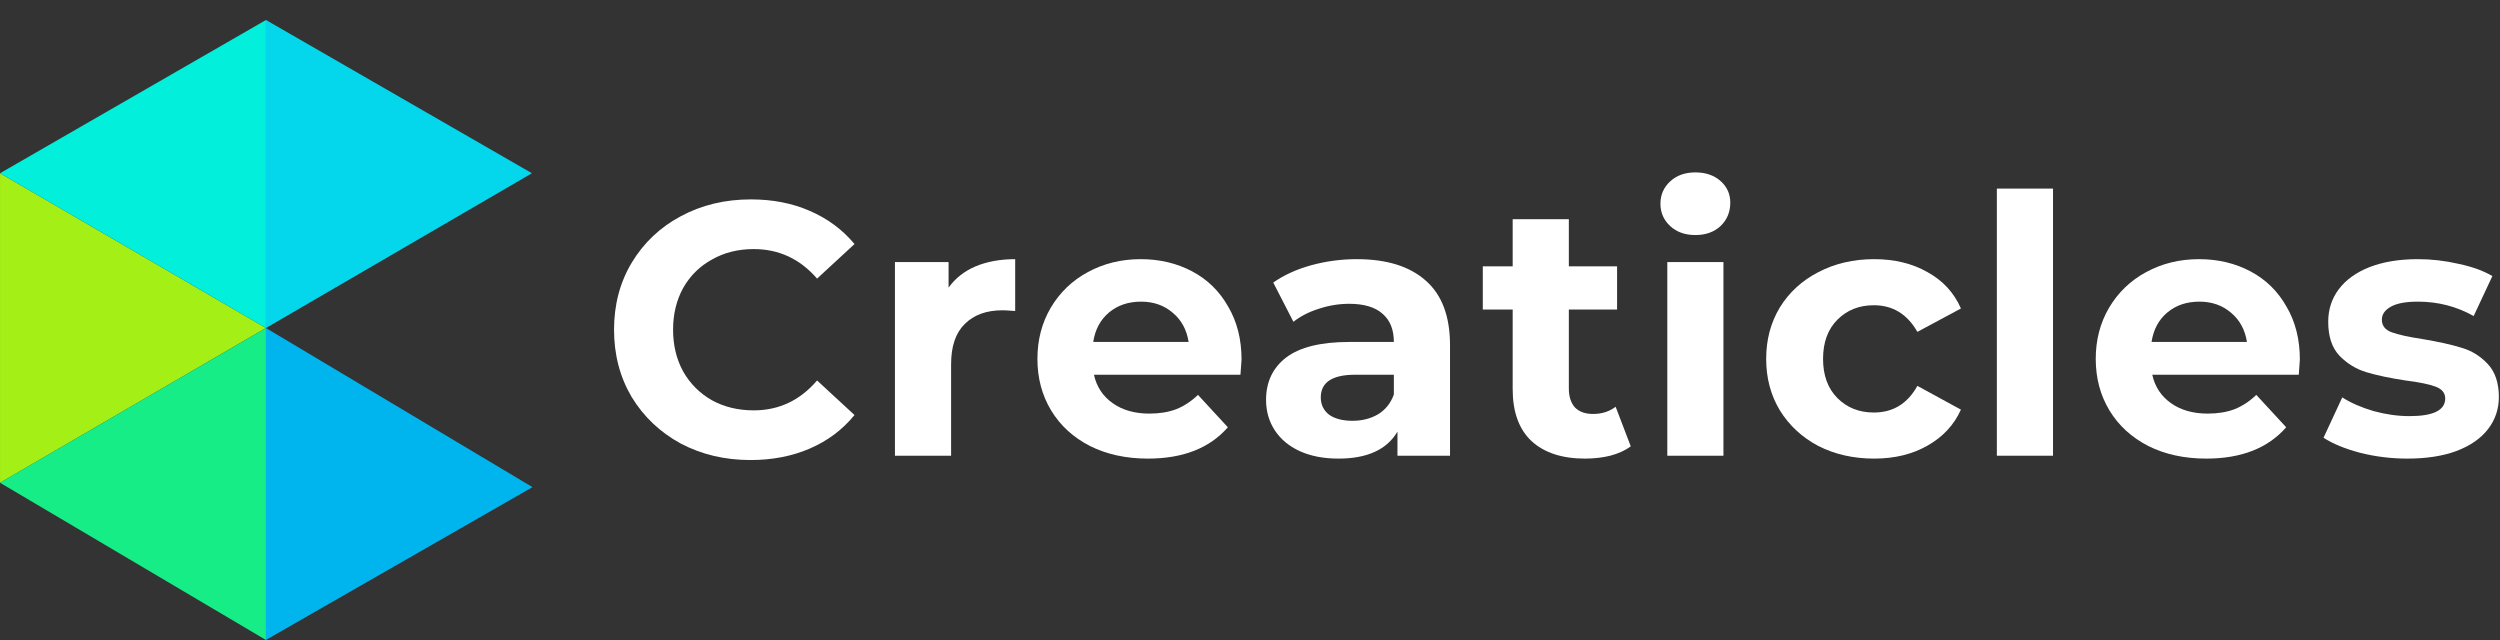
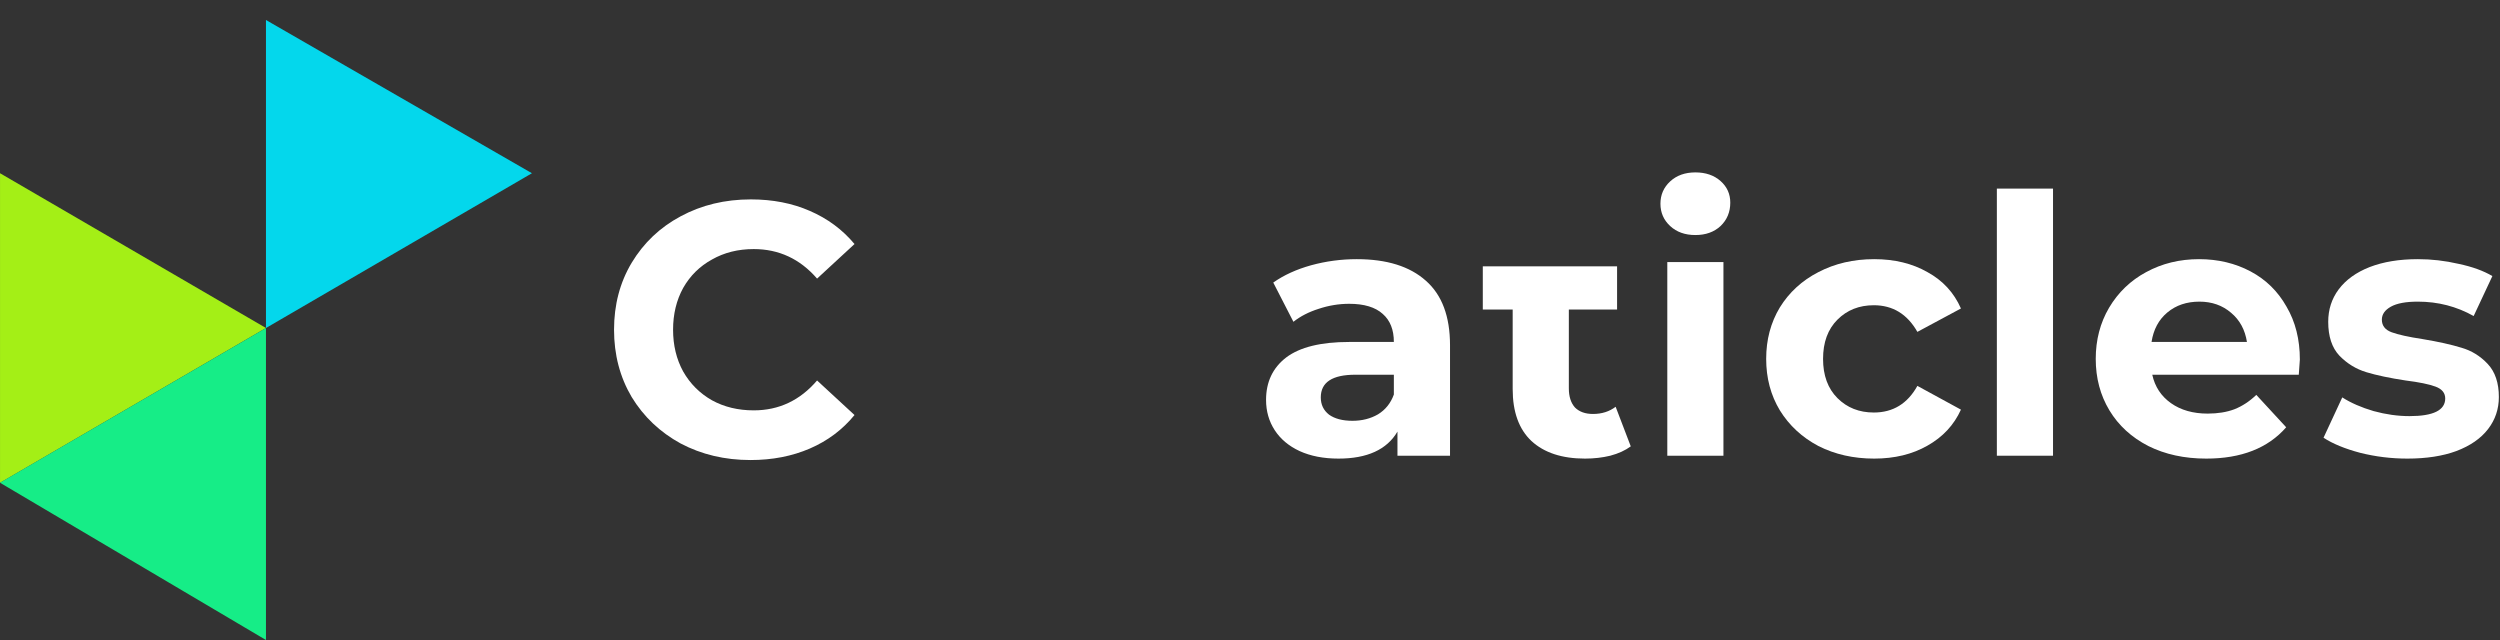
<svg xmlns="http://www.w3.org/2000/svg" width="125" height="32" viewBox="0 0 125 32" fill="none">
  <rect x="0" y="0" width="125" height="32" fill="#333333" stroke="none" />
  <path d="M37.524 23.002C36.24 23.002 35.076 22.726 34.032 22.174C33 21.61 32.184 20.836 31.584 19.852C30.996 18.856 30.702 17.734 30.702 16.486C30.702 15.238 30.996 14.122 31.584 13.138C32.184 12.142 33 11.368 34.032 10.816C35.076 10.252 36.246 9.97 37.542 9.97C38.634 9.97 39.618 10.162 40.494 10.546C41.382 10.93 42.126 11.482 42.726 12.202L40.854 13.93C40.002 12.946 38.946 12.454 37.686 12.454C36.906 12.454 36.21 12.628 35.598 12.976C34.986 13.312 34.506 13.786 34.158 14.398C33.822 15.01 33.654 15.706 33.654 16.486C33.654 17.266 33.822 17.962 34.158 18.574C34.506 19.186 34.986 19.666 35.598 20.014C36.21 20.35 36.906 20.518 37.686 20.518C38.946 20.518 40.002 20.02 40.854 19.024L42.726 20.752C42.126 21.484 41.382 22.042 40.494 22.426C39.606 22.81 38.616 23.002 37.524 23.002Z" fill="white" />
-   <path d="M47.429 14.38C47.765 13.912 48.215 13.558 48.779 13.318C49.355 13.078 50.015 12.958 50.759 12.958V15.55C50.447 15.526 50.237 15.514 50.129 15.514C49.325 15.514 48.695 15.742 48.239 16.198C47.783 16.642 47.555 17.314 47.555 18.214V22.786H44.747V13.102H47.429V14.38Z" fill="white" />
-   <path d="M62.077 17.98C62.077 18.016 62.059 18.268 62.023 18.736H54.697C54.829 19.336 55.141 19.81 55.633 20.158C56.125 20.506 56.737 20.68 57.469 20.68C57.973 20.68 58.417 20.608 58.801 20.464C59.197 20.308 59.563 20.068 59.899 19.744L61.393 21.364C60.481 22.408 59.149 22.93 57.397 22.93C56.305 22.93 55.339 22.72 54.499 22.3C53.659 21.868 53.011 21.274 52.555 20.518C52.099 19.762 51.871 18.904 51.871 17.944C51.871 16.996 52.093 16.144 52.537 15.388C52.993 14.62 53.611 14.026 54.391 13.606C55.183 13.174 56.065 12.958 57.037 12.958C57.985 12.958 58.843 13.162 59.611 13.57C60.379 13.978 60.979 14.566 61.411 15.334C61.855 16.09 62.077 16.972 62.077 17.98ZM57.055 15.082C56.419 15.082 55.885 15.262 55.453 15.622C55.021 15.982 54.757 16.474 54.661 17.098H59.431C59.335 16.486 59.071 16 58.639 15.64C58.207 15.268 57.679 15.082 57.055 15.082Z" fill="white" />
  <path d="M67.839 12.958C69.339 12.958 70.491 13.318 71.295 14.038C72.099 14.746 72.501 15.82 72.501 17.26V22.786H69.873V21.58C69.345 22.48 68.361 22.93 66.921 22.93C66.177 22.93 65.529 22.804 64.977 22.552C64.437 22.3 64.023 21.952 63.735 21.508C63.447 21.064 63.303 20.56 63.303 19.996C63.303 19.096 63.639 18.388 64.311 17.872C64.995 17.356 66.045 17.098 67.461 17.098H69.693C69.693 16.486 69.507 16.018 69.135 15.694C68.763 15.358 68.205 15.19 67.461 15.19C66.945 15.19 66.435 15.274 65.931 15.442C65.439 15.598 65.019 15.814 64.671 16.09L63.663 14.128C64.191 13.756 64.821 13.468 65.553 13.264C66.297 13.06 67.059 12.958 67.839 12.958ZM67.623 21.04C68.103 21.04 68.529 20.932 68.901 20.716C69.273 20.488 69.537 20.158 69.693 19.726V18.736H67.767C66.615 18.736 66.039 19.114 66.039 19.87C66.039 20.23 66.177 20.518 66.453 20.734C66.741 20.938 67.131 21.04 67.623 21.04Z" fill="white" />
-   <path d="M81.538 22.318C81.262 22.522 80.92 22.678 80.512 22.786C80.116 22.882 79.696 22.93 79.252 22.93C78.1 22.93 77.206 22.636 76.57 22.048C75.946 21.46 75.634 20.596 75.634 19.456V15.478H74.14V13.318H75.634V10.96H78.442V13.318H80.854V15.478H78.442V19.42C78.442 19.828 78.544 20.146 78.748 20.374C78.964 20.59 79.264 20.698 79.648 20.698C80.092 20.698 80.47 20.578 80.782 20.338L81.538 22.318Z" fill="white" />
+   <path d="M81.538 22.318C81.262 22.522 80.92 22.678 80.512 22.786C80.116 22.882 79.696 22.93 79.252 22.93C78.1 22.93 77.206 22.636 76.57 22.048C75.946 21.46 75.634 20.596 75.634 19.456V15.478H74.14V13.318H75.634V10.96V13.318H80.854V15.478H78.442V19.42C78.442 19.828 78.544 20.146 78.748 20.374C78.964 20.59 79.264 20.698 79.648 20.698C80.092 20.698 80.47 20.578 80.782 20.338L81.538 22.318Z" fill="white" />
  <path d="M83.365 13.102H86.172V22.786H83.365V13.102ZM84.769 11.752C84.252 11.752 83.832 11.602 83.508 11.302C83.184 11.002 83.022 10.63 83.022 10.186C83.022 9.742 83.184 9.37 83.508 9.07C83.832 8.77 84.252 8.62 84.769 8.62C85.284 8.62 85.704 8.764 86.028 9.052C86.353 9.34 86.514 9.7 86.514 10.132C86.514 10.6 86.353 10.99 86.028 11.302C85.704 11.602 85.284 11.752 84.769 11.752Z" fill="white" />
  <path d="M93.709 22.93C92.677 22.93 91.747 22.72 90.919 22.3C90.103 21.868 89.461 21.274 88.993 20.518C88.537 19.762 88.309 18.904 88.309 17.944C88.309 16.984 88.537 16.126 88.993 15.37C89.461 14.614 90.103 14.026 90.919 13.606C91.747 13.174 92.677 12.958 93.709 12.958C94.729 12.958 95.617 13.174 96.373 13.606C97.141 14.026 97.699 14.632 98.047 15.424L95.869 16.594C95.365 15.706 94.639 15.262 93.691 15.262C92.959 15.262 92.353 15.502 91.873 15.982C91.393 16.462 91.153 17.116 91.153 17.944C91.153 18.772 91.393 19.426 91.873 19.906C92.353 20.386 92.959 20.626 93.691 20.626C94.651 20.626 95.377 20.182 95.869 19.294L98.047 20.482C97.699 21.25 97.141 21.85 96.373 22.282C95.617 22.714 94.729 22.93 93.709 22.93Z" fill="white" />
  <path d="M99.843 9.43H102.651V22.786H99.843V9.43Z" fill="white" />
  <path d="M114.993 17.98C114.993 18.016 114.975 18.268 114.939 18.736H107.613C107.745 19.336 108.057 19.81 108.549 20.158C109.041 20.506 109.653 20.68 110.385 20.68C110.889 20.68 111.333 20.608 111.717 20.464C112.113 20.308 112.479 20.068 112.815 19.744L114.309 21.364C113.397 22.408 112.065 22.93 110.313 22.93C109.221 22.93 108.255 22.72 107.415 22.3C106.575 21.868 105.927 21.274 105.471 20.518C105.015 19.762 104.787 18.904 104.787 17.944C104.787 16.996 105.009 16.144 105.453 15.388C105.909 14.62 106.527 14.026 107.307 13.606C108.099 13.174 108.981 12.958 109.953 12.958C110.901 12.958 111.759 13.162 112.527 13.57C113.295 13.978 113.895 14.566 114.327 15.334C114.771 16.09 114.993 16.972 114.993 17.98ZM109.971 15.082C109.335 15.082 108.801 15.262 108.369 15.622C107.937 15.982 107.673 16.474 107.577 17.098H112.347C112.251 16.486 111.987 16 111.555 15.64C111.123 15.268 110.595 15.082 109.971 15.082Z" fill="white" />
  <path d="M120.371 22.93C119.567 22.93 118.781 22.834 118.013 22.642C117.245 22.438 116.633 22.186 116.177 21.886L117.113 19.87C117.545 20.146 118.067 20.374 118.679 20.554C119.291 20.722 119.891 20.806 120.479 20.806C121.667 20.806 122.261 20.512 122.261 19.924C122.261 19.648 122.099 19.45 121.775 19.33C121.451 19.21 120.953 19.108 120.281 19.024C119.489 18.904 118.835 18.766 118.319 18.61C117.803 18.454 117.353 18.178 116.969 17.782C116.597 17.386 116.411 16.822 116.411 16.09C116.411 15.478 116.585 14.938 116.933 14.47C117.293 13.99 117.809 13.618 118.481 13.354C119.165 13.09 119.969 12.958 120.893 12.958C121.577 12.958 122.255 13.036 122.927 13.192C123.611 13.336 124.175 13.54 124.619 13.804L123.683 15.802C122.831 15.322 121.901 15.082 120.893 15.082C120.293 15.082 119.843 15.166 119.543 15.334C119.243 15.502 119.093 15.718 119.093 15.982C119.093 16.282 119.255 16.492 119.579 16.612C119.903 16.732 120.419 16.846 121.127 16.954C121.919 17.086 122.567 17.23 123.071 17.386C123.575 17.53 124.013 17.8 124.385 18.196C124.757 18.592 124.943 19.144 124.943 19.852C124.943 20.452 124.763 20.986 124.403 21.454C124.043 21.922 123.515 22.288 122.819 22.552C122.135 22.804 121.319 22.93 120.371 22.93Z" fill="white" />
  <g clip-path="url(#clip0_129_1999)">
    <path d="M0.001 8.661L13.298 16.4L0.001 24.139L0.001 8.661Z" fill="#A4EF16" />
    <path d="M13.298 1L26.596 8.662L13.298 16.401V1Z" fill="#04D7EC" />
-     <path d="M13.298 1L0.001 8.662L13.298 16.401V1Z" fill="#01EFDB" />
    <path d="M13.298 16.401L0 24.137L13.298 32V16.401Z" fill="#16ED87" />
-     <path d="M13.298 16.401L13.298 31.997L26.624 24.357L13.298 16.401Z" fill="#00B4EE" />
  </g>
  <defs>
    <clipPath id="clip0_129_1999">
      <rect width="27" height="31" fill="white" transform="translate(0 1)" />
    </clipPath>
  </defs>
</svg>